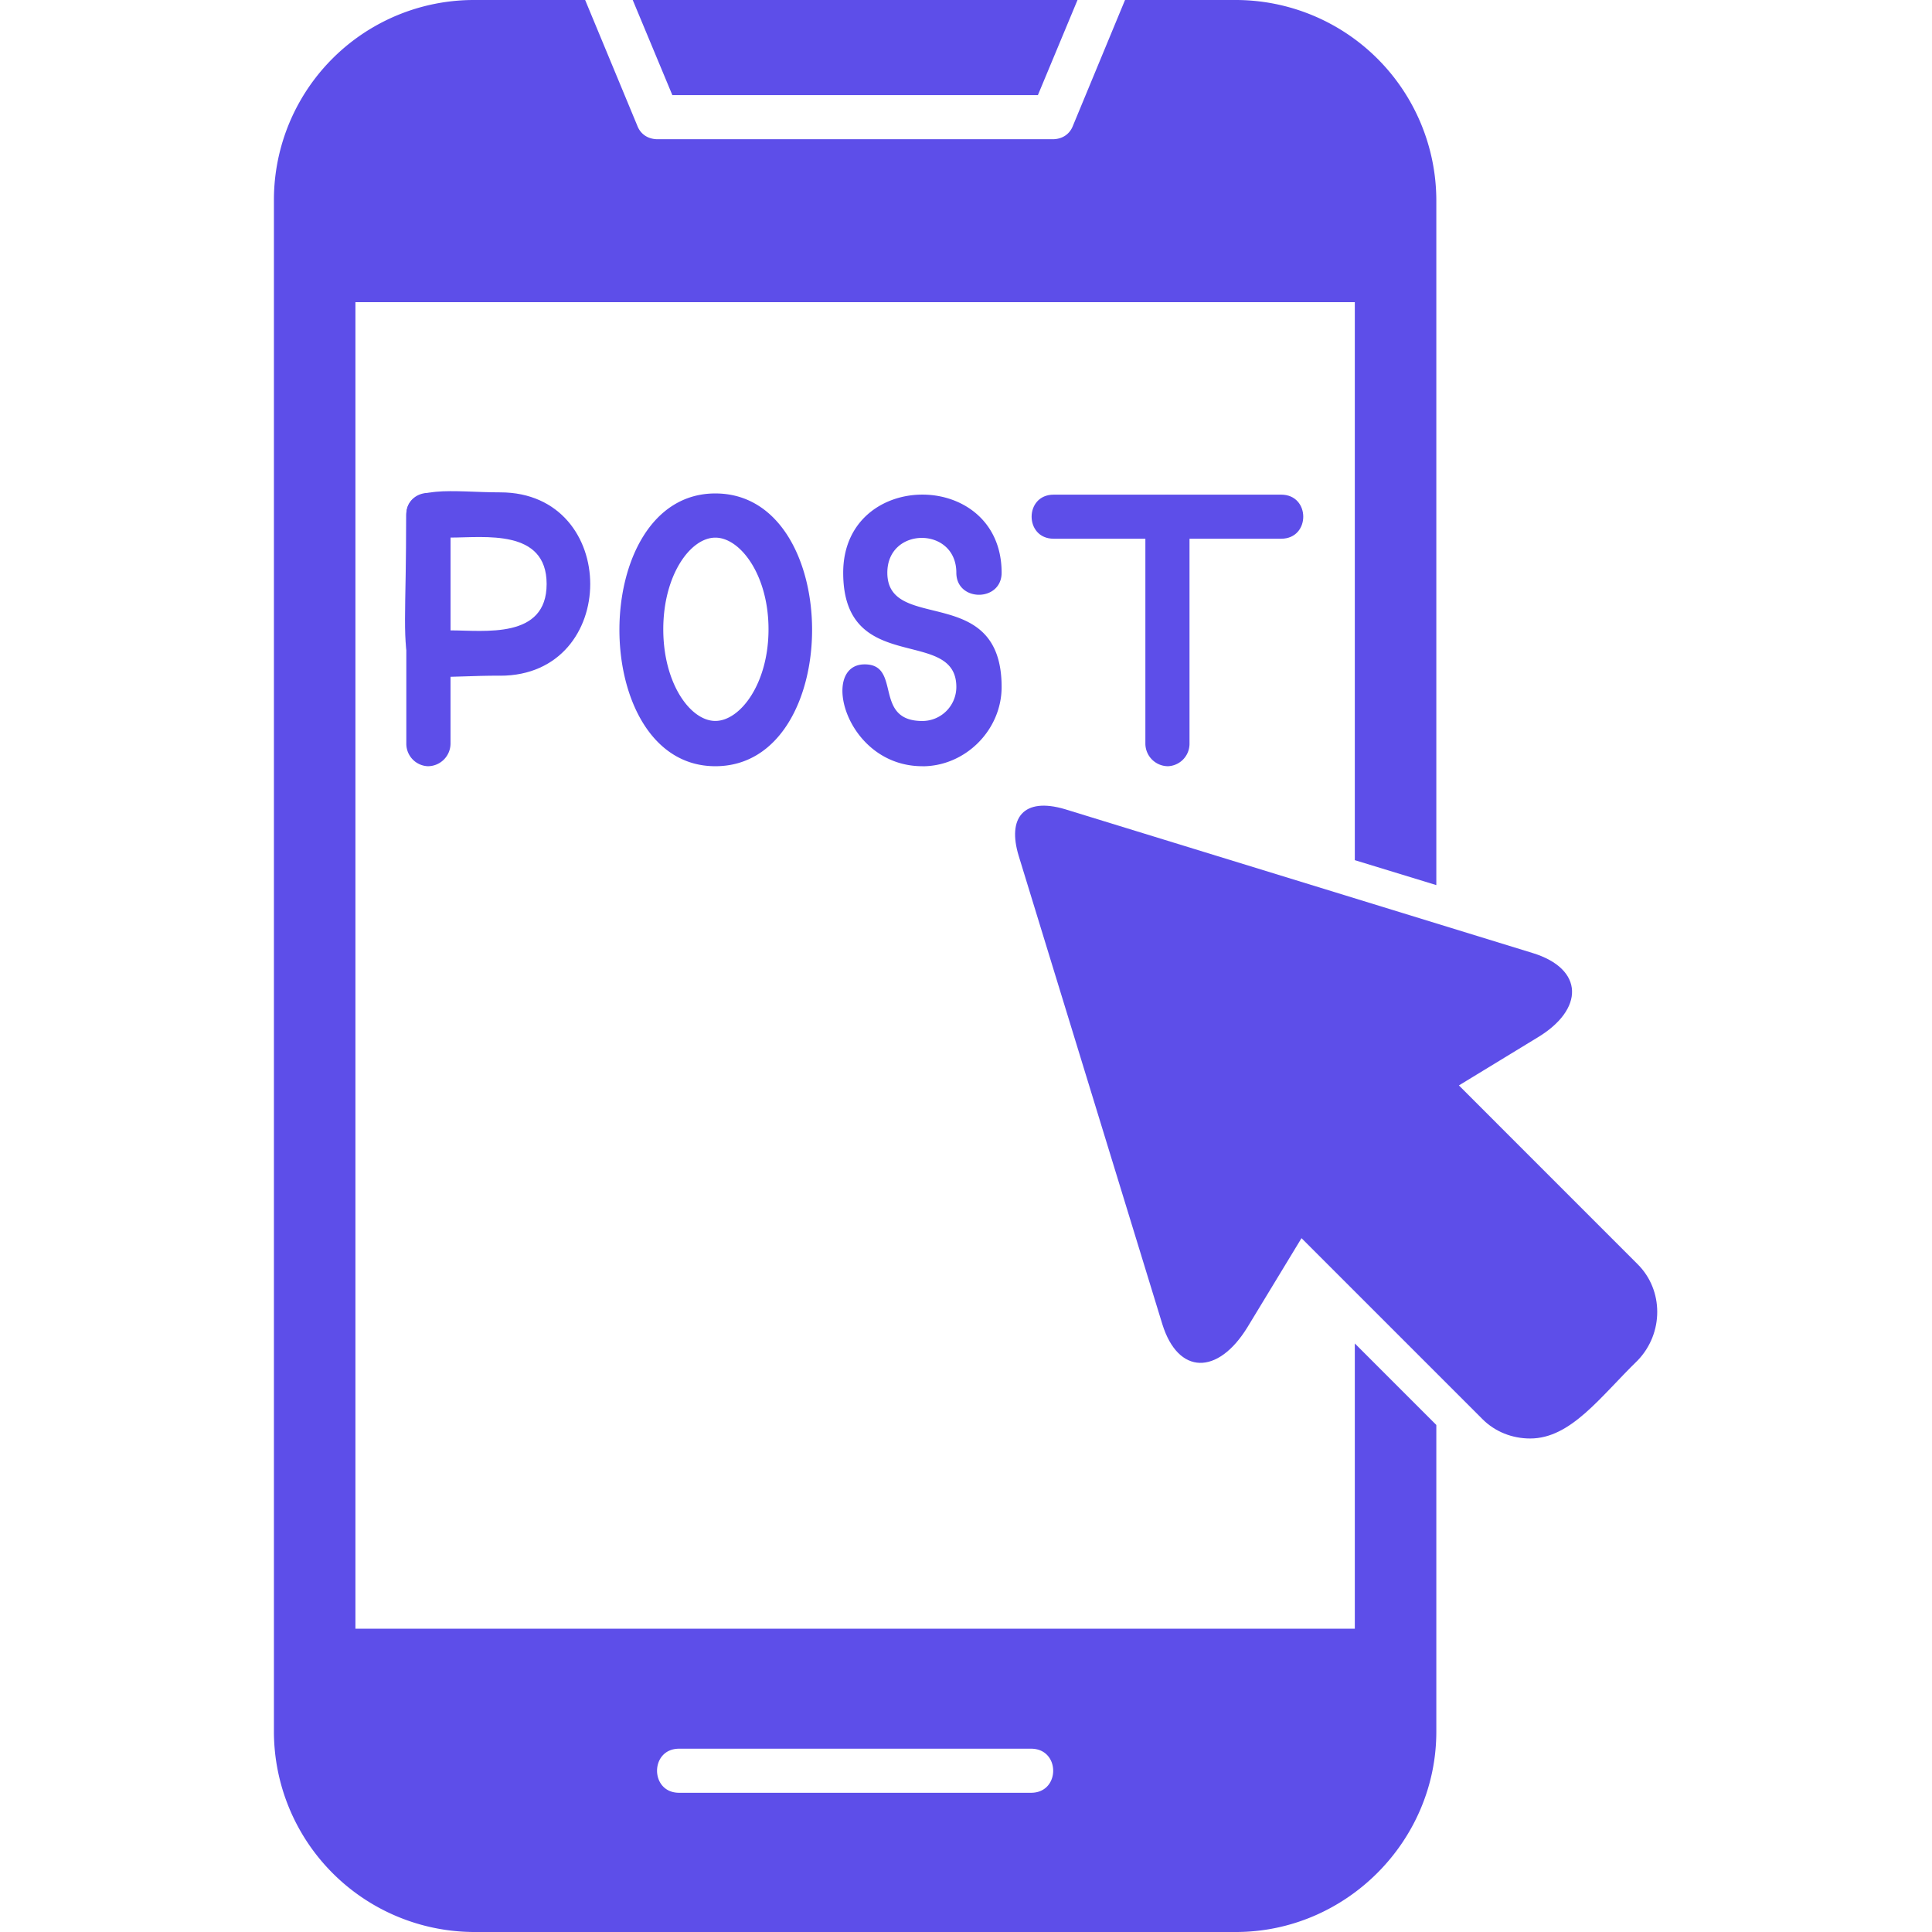
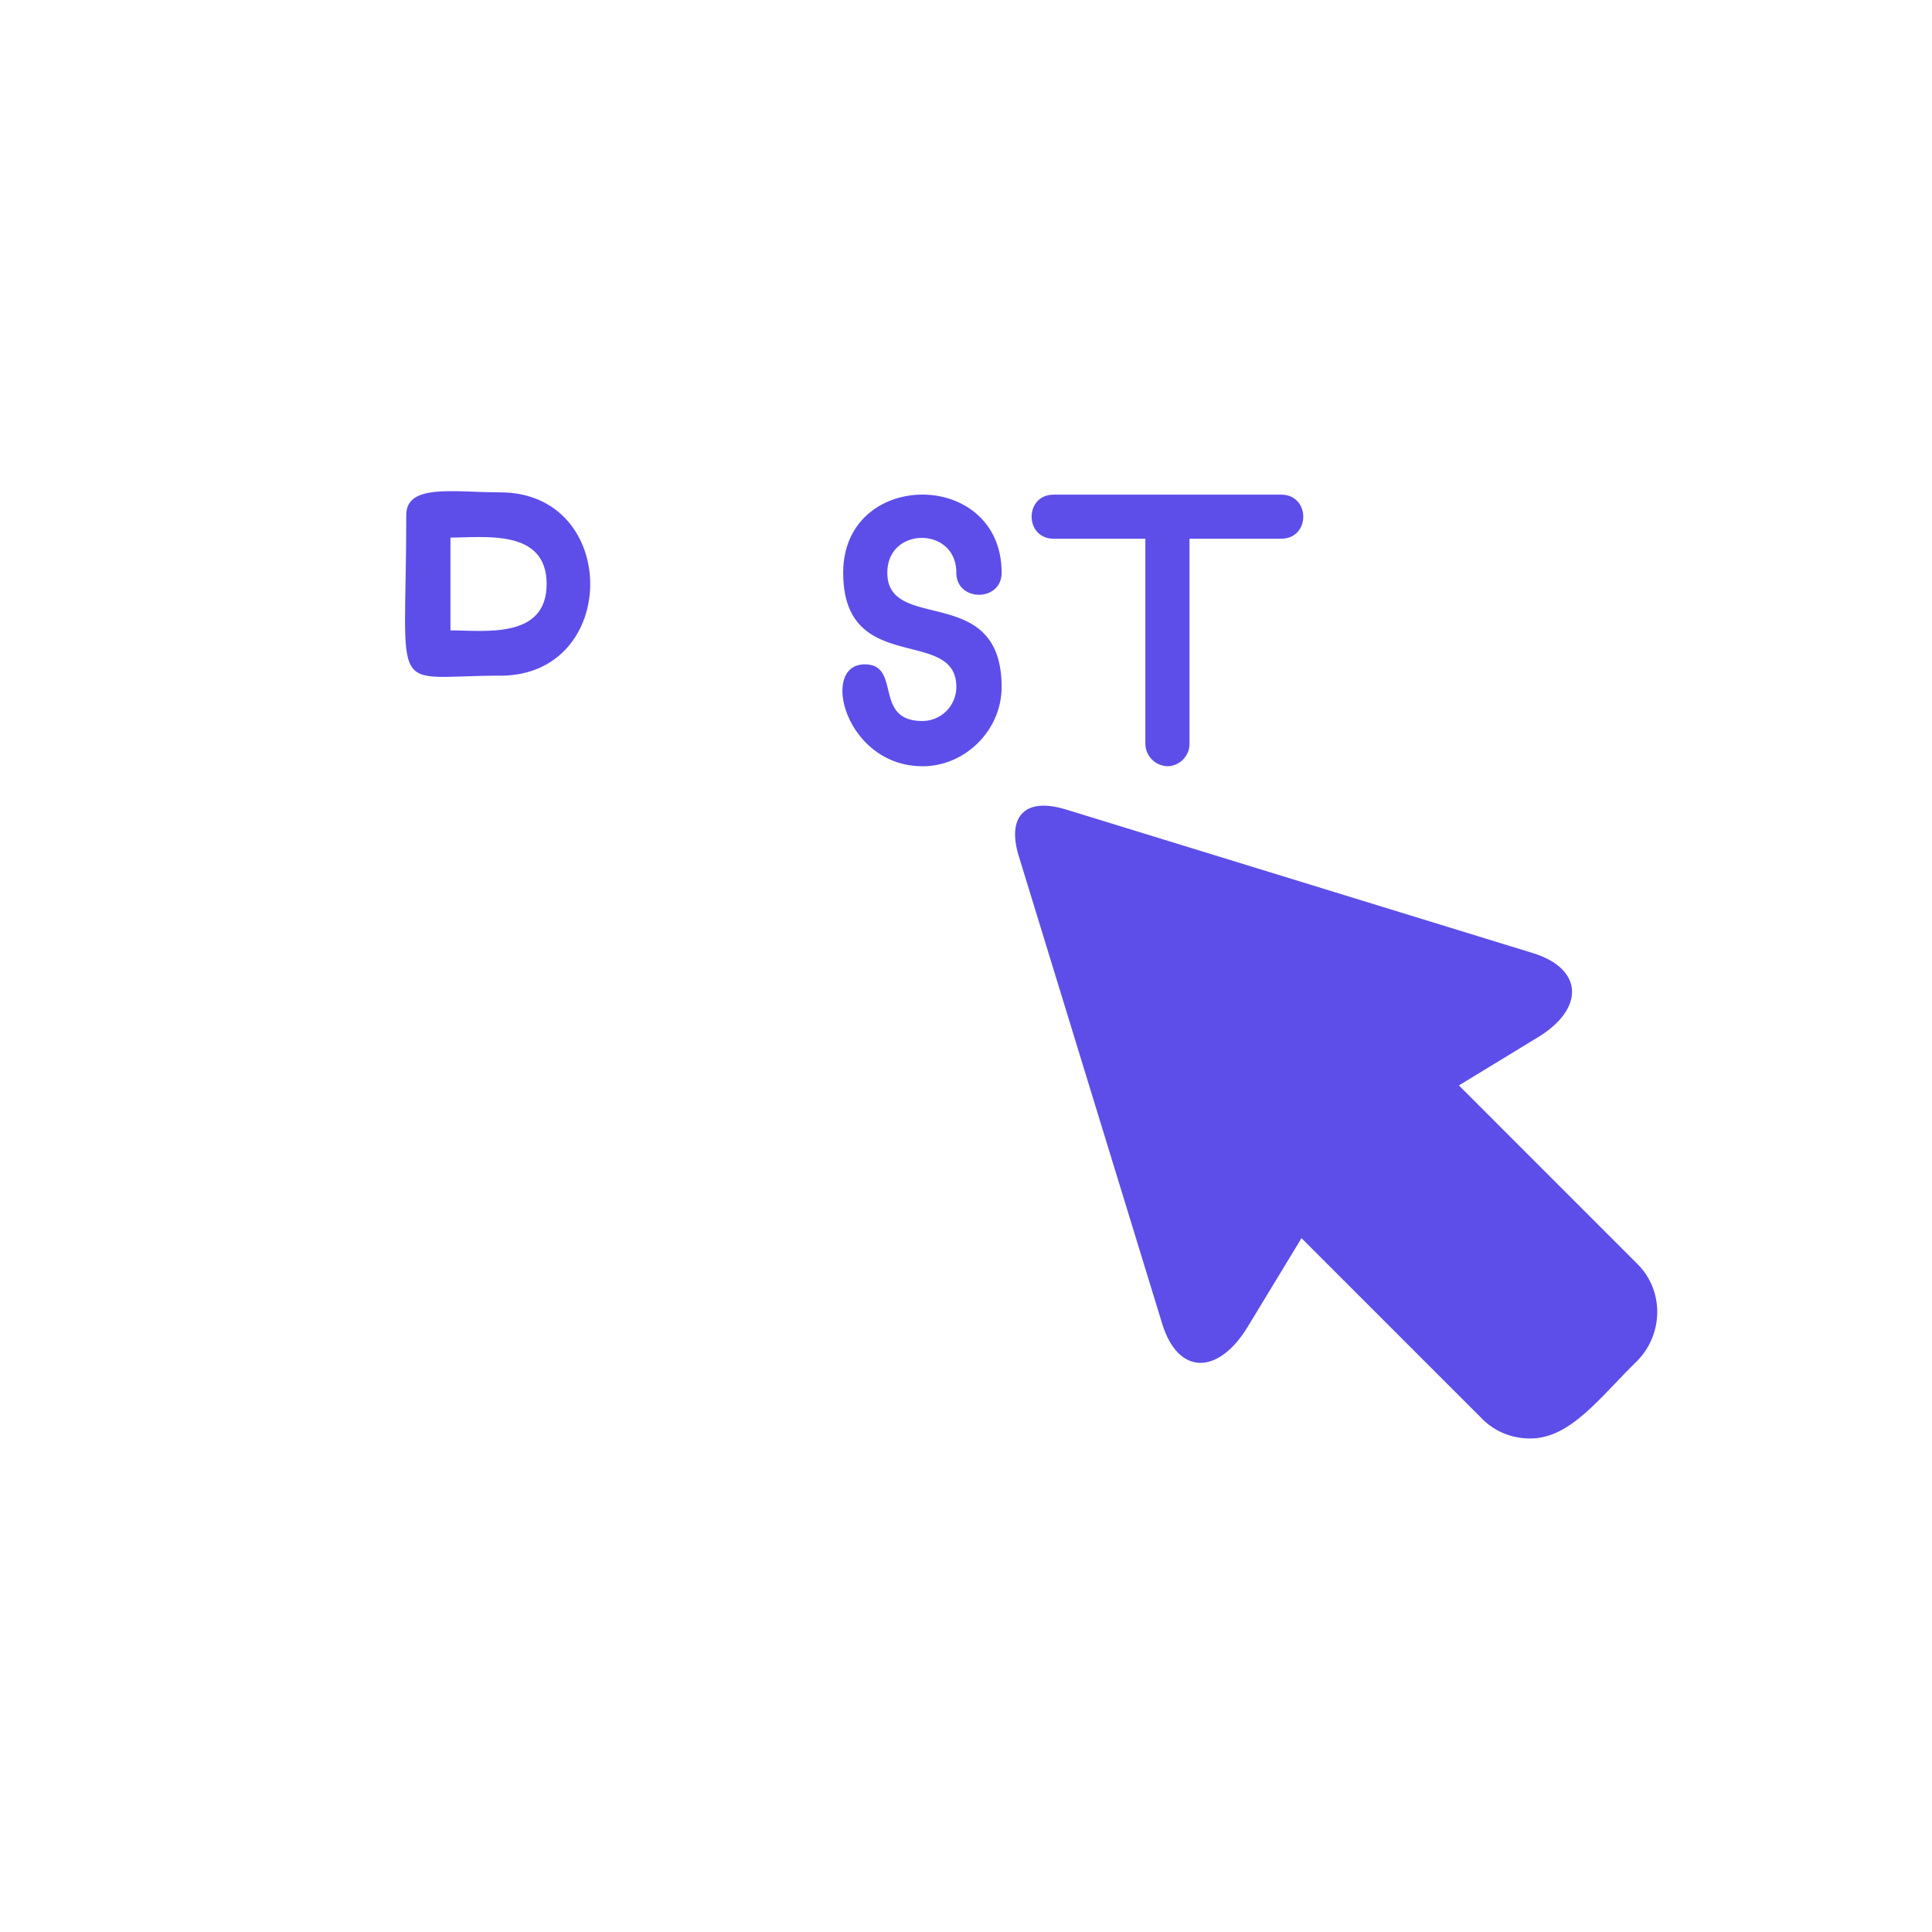
<svg xmlns="http://www.w3.org/2000/svg" fill="none" viewBox="0 0 32 32">
  <g fill="#5D4EE9" fill-rule="evenodd" clip-path="url(#a)" clip-rule="evenodd">
-     <path d="M20.471 32H7.855a3.324 3.324 0 0 1-3.318-3.318V3.318A3.312 3.312 0 0 1 7.855 0h1.837l.863 2.08c.056.15.187.226.337.226h6.543c.15 0 .28-.075.337-.225L18.634 0h1.837a3.324 3.324 0 0 1 3.319 3.318V14.66l-1.35-.413V5.005H5.887v21.971H22.44v-4.724l1.35 1.35v5.08c0 1.818-1.5 3.318-3.32 3.318Zm-3.393-2.306h-5.83c-.487 0-.487-.73 0-.73h5.83c.488 0 .488.73 0 .73ZM10.48 0h7.367l-.656 1.575h-6.055L10.48 0Z" />
-     <path d="M7.087 12.691a.372.372 0 0 1-.357-.375V8.53c0-.488.732-.488.732 0v3.786a.376.376 0 0 1-.375.375Zm4.761 0c-2.118 0-2.118-4.518 0-4.518 2.137 0 2.137 4.518 0 4.518Zm0-3.786c-.412 0-.862.618-.862 1.518s.45 1.518.862 1.518c.413 0 .881-.618.881-1.518s-.468-1.518-.88-1.518Z" />
    <path d="M15.278 12.691c-1.275 0-1.706-1.687-.956-1.687.618 0 .131.938.956.938a.564.564 0 0 0 .562-.563c0-1.012-1.874-.168-1.874-1.893s2.624-1.725 2.624 0c0 .487-.75.487-.75 0 0-.769-1.143-.769-1.143 0 0 1.012 1.893.15 1.893 1.893 0 .713-.6 1.313-1.312 1.313Zm4.068 0a.376.376 0 0 1-.375-.374v-3.75c0-.487.731-.487.731 0v3.75a.372.372 0 0 1-.356.374Z" />
    <path d="M21.22 8.923h-3.768c-.487 0-.487-.73 0-.73h3.768c.488 0 .488.73 0 .73ZM8.285 11.191c-1.874 0-1.556.432-1.556-2.661 0-.525.788-.375 1.556-.375 1.988 0 1.988 3.037 0 3.037Zm-.824-.75c.562 0 1.593.15 1.593-.768 0-.919-1.031-.769-1.593-.769v1.538Zm17.884 13.385c-.3 0-.581-.112-.788-.318l-3-3-.899 1.481c-.487.788-1.143.788-1.406-.056l-2.38-7.76c-.188-.62.074-.976.768-.77l7.742 2.381c.862.263.862.938.075 1.406l-1.293.788 2.961 2.962c.432.43.432 1.143 0 1.593-.618.6-1.105 1.293-1.78 1.293Z" />
  </g>
  <defs>
    <clipPath id="a">
      <path d="M0 0h32v32H0z" fill="#fff" />
    </clipPath>
  </defs>
</svg>